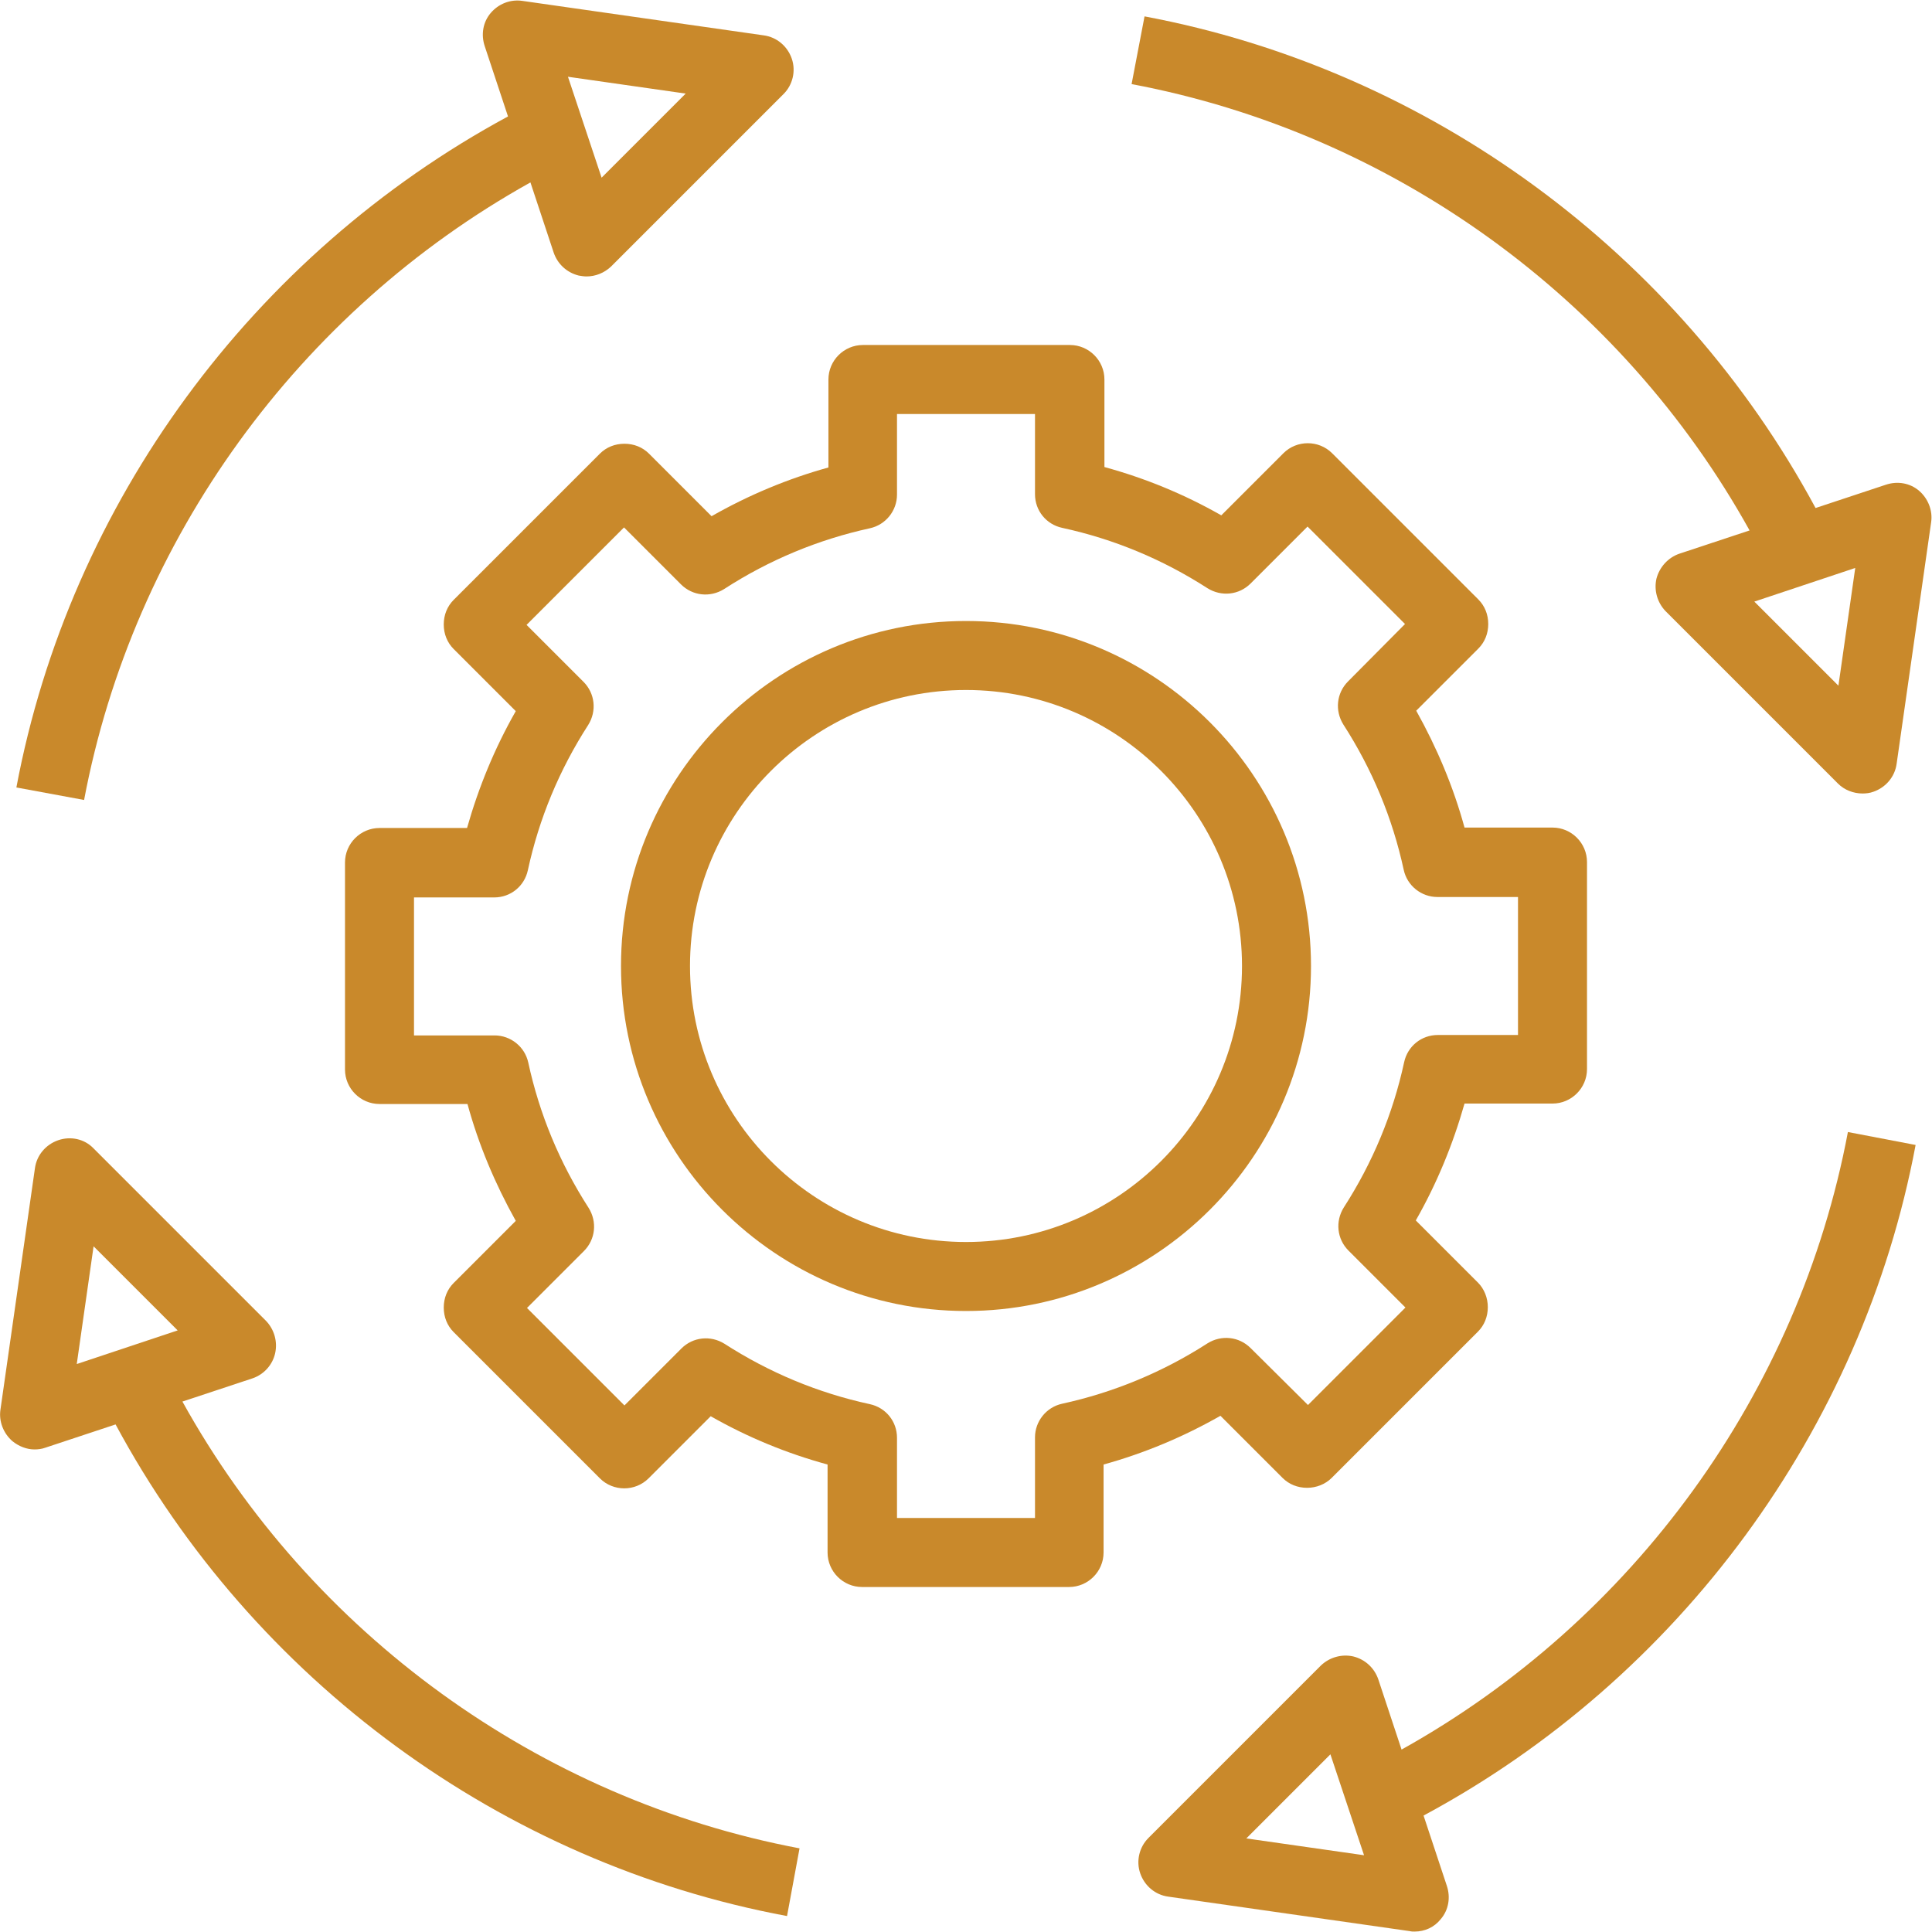
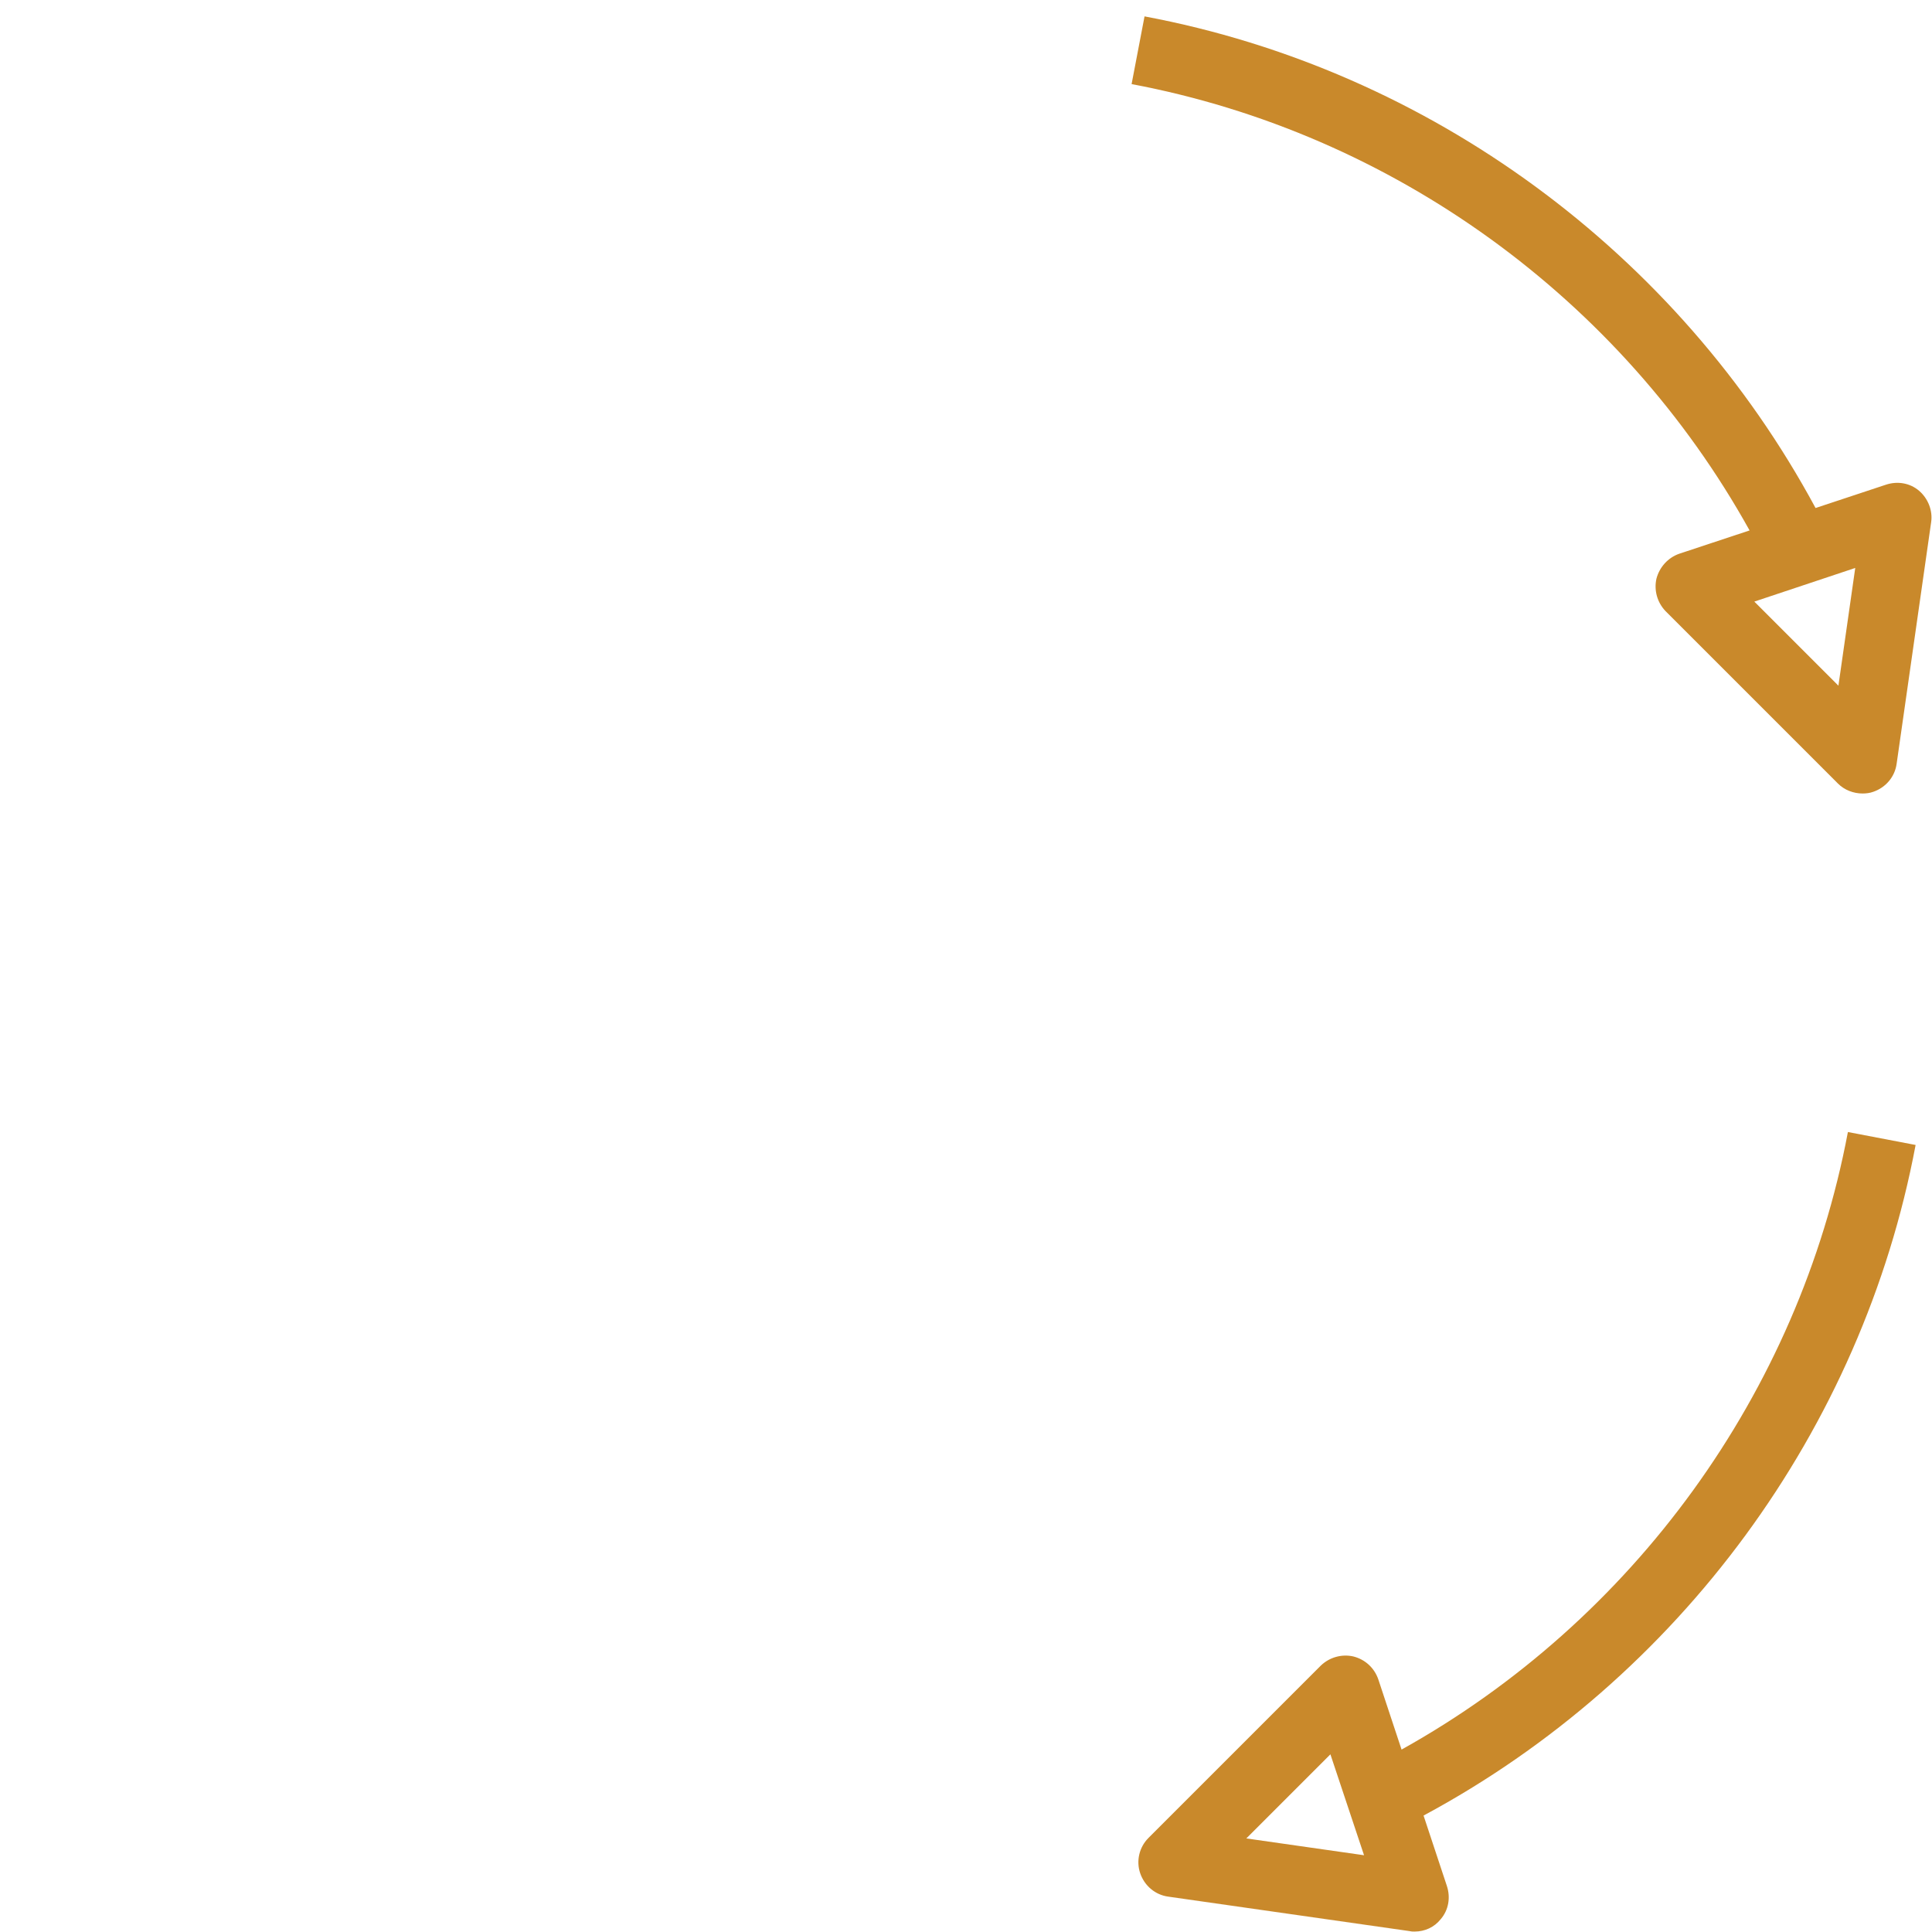
<svg xmlns="http://www.w3.org/2000/svg" version="1.1" id="Layer_1" x="0px" y="0px" viewBox="0 0 448 448" style="enable-background:new 0 0 448 448;" xml:space="preserve">
  <style type="text/css">
	.st0{fill:#C9892B;}
</style>
-   <path class="st0" d="M224,304c44.1,0,80-35.9,80-80s-35.9-80-80-80s-80,35.9-80,80S179.9,304,224,304 M224,160c35.3,0,64,28.7,64,64  s-28.7,64-64,64s-64-28.7-64-64S188.7,160,224,160" />
-   <path class="st0" d="M150.5,105.2c-1.5-1.5-3.5-2.3-5.7-2.3s-4.2,0.8-5.7,2.3l-33.9,33.9c-1.5,1.5-2.3,3.5-2.3,5.7s0.8,4.2,2.3,5.7  l14.4,14.4c-4.9,8.6-8.6,17.6-11.3,27.1H88c-4.4,0-8,3.6-8,8v48c0,4.4,3.6,8,8,8h20.4c2.6,9.5,6.4,18.5,11.2,27.1l-14.4,14.4  c-1.5,1.5-2.3,3.5-2.3,5.7s0.8,4.2,2.3,5.7l33.9,33.9c3.1,3.1,8.2,3.1,11.3,0l14.4-14.4c8.6,4.9,17.6,8.6,27.1,11.2V360  c0,4.4,3.6,8,8,8h48c4.4,0,8-3.6,8-8v-20.4c9.4-2.6,18.5-6.4,27.1-11.3l14.4,14.4c1.5,1.5,3.5,2.3,5.7,2.3c2.1,0,4.2-0.8,5.7-2.3  l33.9-33.9c1.5-1.5,2.3-3.5,2.3-5.7c0-2.1-0.8-4.2-2.3-5.7l-14.4-14.4c4.9-8.6,8.6-17.6,11.3-27.1H360c4.4,0,8-3.6,8-8v-48  c0-4.4-3.6-8-8-8h-20.4c-2.6-9.5-6.4-18.5-11.2-27.1l14.4-14.4c1.5-1.5,2.3-3.5,2.3-5.7s-0.8-4.2-2.3-5.7l-33.9-33.9  c-3.1-3.1-8.2-3.1-11.3,0l-14.4,14.4c-8.6-4.9-17.6-8.6-27.1-11.2V88c0-4.4-3.6-8-8-8h-48c-4.4,0-8,3.6-8,8v20.4  c-9.4,2.6-18.5,6.4-27.1,11.3L150.5,105.2z M201.7,122.5c3.7-0.8,6.3-4.1,6.3-7.8V96h32v18.6c0,3.8,2.6,7,6.3,7.8  c12,2.6,23.3,7.3,33.7,14c3.2,2,7.3,1.6,10-1.1l13.2-13.2l22.6,22.6L312.6,158c-2.7,2.7-3.1,6.8-1.1,10c6.7,10.4,11.4,21.7,14,33.7  c0.8,3.7,4.1,6.3,7.8,6.3H352v32h-18.6c-3.8,0-7,2.6-7.8,6.3c-2.6,12-7.3,23.3-14,33.7c-2,3.2-1.6,7.3,1.1,10l13.2,13.2l-22.6,22.6  L290,312.6c-2.7-2.7-6.8-3.1-10-1.1c-10.4,6.7-21.8,11.4-33.7,14c-3.7,0.8-6.3,4.1-6.3,7.8V352h-32v-18.6c0-3.8-2.6-7-6.3-7.8  c-12-2.6-23.3-7.3-33.7-14c-3.2-2-7.3-1.6-10,1.1l-13.2,13.2l-22.6-22.6l13.2-13.2c2.7-2.7,3.1-6.8,1.1-10  c-6.7-10.4-11.4-21.7-14-33.7c-0.8-3.7-4.1-6.3-7.8-6.3H96v-32h18.6c3.8,0,7-2.6,7.8-6.3c2.6-12,7.3-23.3,14-33.7  c2-3.2,1.6-7.3-1.1-10l-13.2-13.2l22.6-22.6l13.2,13.2c2.7,2.7,6.8,3.1,10,1.1C178.4,129.8,189.8,125.1,201.7,122.5" />
-   <path class="st0" d="M123,42.3l5.4,16.3c0.9,2.6,3,4.6,5.8,5.3c0.6,0.1,1.2,0.2,1.8,0.2c2.1,0,4.1-0.8,5.7-2.3l40-40  c2.1-2.1,2.9-5.3,1.9-8.2c-1-2.9-3.5-5-6.5-5.4l-56-8c-2.8-0.4-5.5,0.7-7.3,2.8c-1.8,2.1-2.3,5-1.4,7.7l5.4,16.3  c-59.2,32-101.6,89.6-114,155.6l15.7,2.9C30.9,125.1,69.3,72.2,123,42.3 M159,21.7l-19.5,19.5l-7.8-23.4L159,21.7z" />
  <path class="st0" d="M444.2,265.5l-15.7-3C417.1,323,378.7,375.8,325,405.7l-5.4-16.3c-0.9-2.6-3-4.6-5.8-5.3  c-2.7-0.6-5.5,0.2-7.5,2.1l-40,40c-2.1,2.1-2.9,5.3-1.9,8.2c1,2.9,3.5,5,6.5,5.4l56,8c0.4,0.1,0.8,0.1,1.1,0.1c2.4,0,4.6-1,6.1-2.9  c1.8-2.1,2.3-5,1.4-7.7l-5.4-16.3C389.3,389.2,431.8,331.5,444.2,265.5 M289,426.3l19.5-19.5l7.8,23.4L289,426.3z" />
  <path class="st0" d="M405.7,123l-16.3,5.4c-2.6,0.9-4.6,3.1-5.3,5.8c-0.6,2.7,0.2,5.5,2.1,7.5l40,40c1.5,1.5,3.6,2.3,5.7,2.3  c0.8,0,1.7-0.1,2.5-0.4c2.9-1,5-3.5,5.4-6.5l8-56c0.4-2.7-0.7-5.5-2.8-7.3c-2.1-1.8-5-2.3-7.7-1.4l-16.3,5.4  c-31.9-59.2-89.5-101.6-155.6-114l-3,15.7C323,30.9,375.9,69.3,405.7,123 M426.3,159l-19.5-19.5l23.4-7.8L426.3,159z" />
-   <path class="st0" d="M63.8,313.8c0.6-2.7-0.2-5.5-2.1-7.5l-40-40c-2.1-2.2-5.3-2.9-8.2-1.9c-2.9,1-5,3.5-5.4,6.5l-8,56  c-0.4,2.7,0.7,5.5,2.8,7.3c1.5,1.2,3.3,1.9,5.1,1.9c0.8,0,1.7-0.1,2.5-0.4l16.3-5.4c31.9,59.3,89.6,101.7,155.7,114l2.9-15.7  C125,417.2,72.1,378.8,42.3,325l16.3-5.4C61.2,318.7,63.2,316.5,63.8,313.8 M21.7,289l19.5,19.5l-23.4,7.8L21.7,289z" />
</svg>